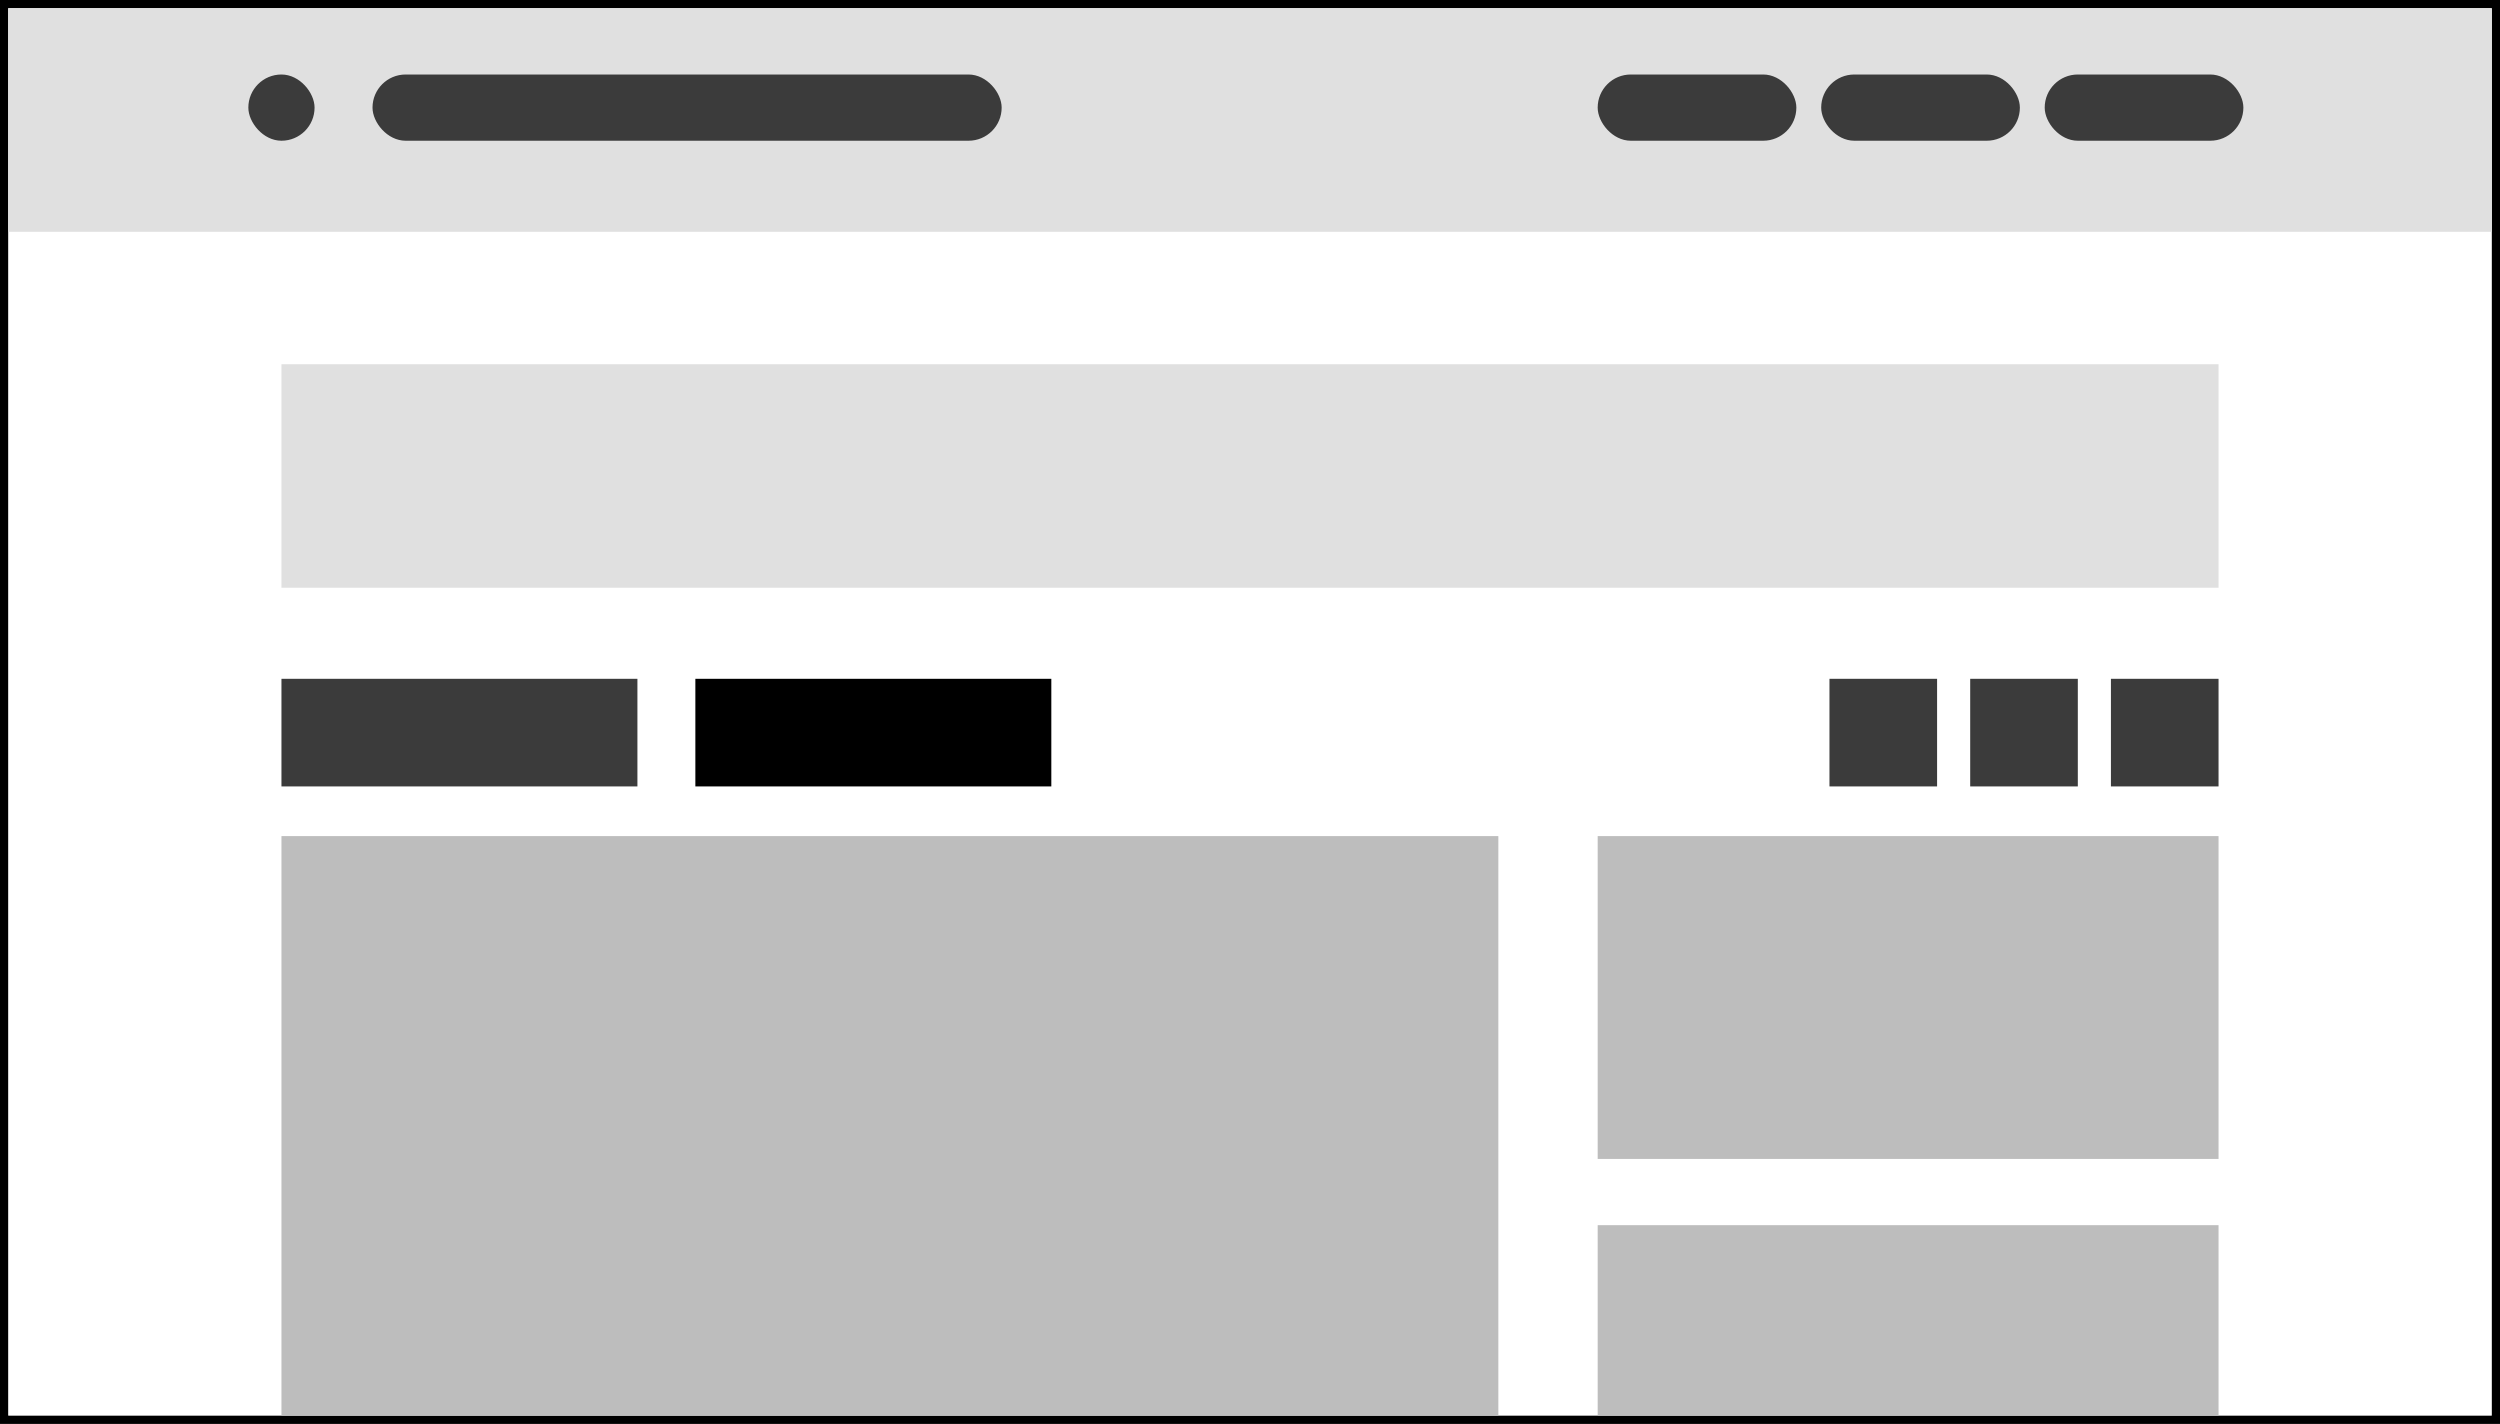
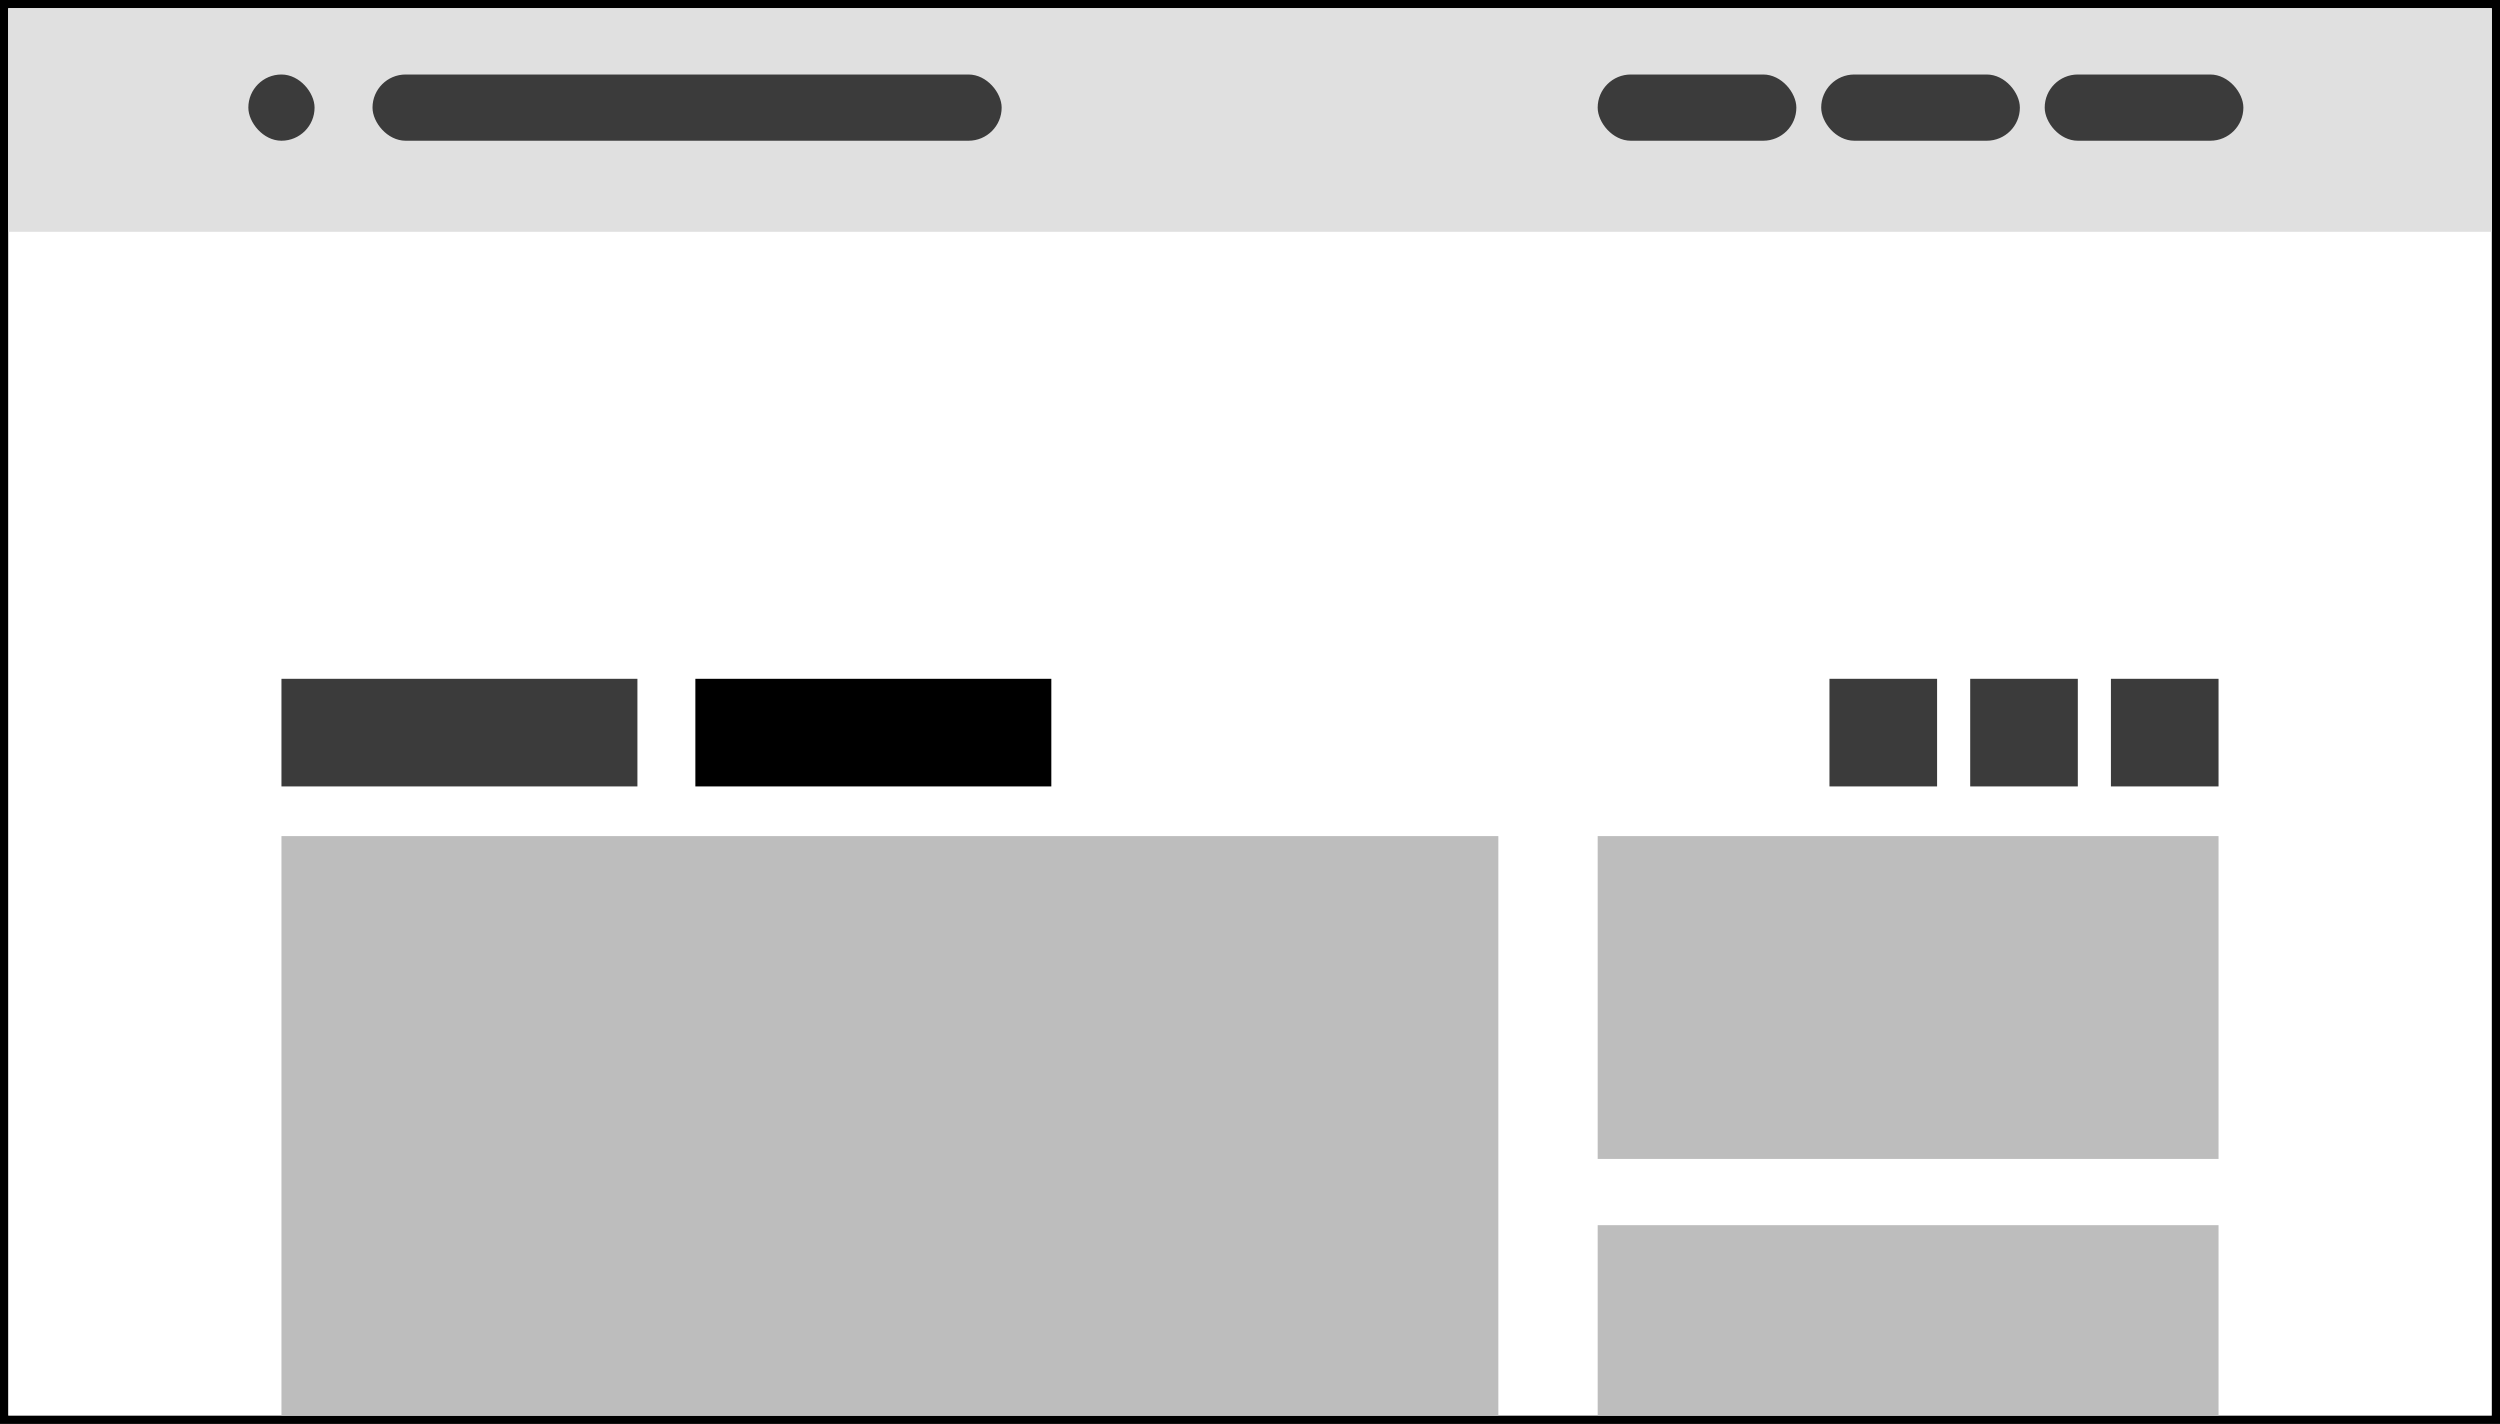
<svg xmlns="http://www.w3.org/2000/svg" width="302" height="172" viewBox="0 0 302 172" fill="none">
  <rect x="0" y="0" width="302" height="172" fill="#808080" stroke="none" />
  <rect x="0.5" y="0.5" width="301" height="171" stroke="black" />
  <rect x="1" y="1" width="300" height="170" fill="white" />
  <rect x="255" y="82" width="13" height="13" fill="#3B3B3B" />
  <rect x="238" y="82" width="13" height="13" fill="#3B3B3B" />
  <rect x="221" y="82" width="13" height="13" fill="#3B3B3B" />
  <rect x="193" y="148" width="75" height="23" fill="#BDBDBD" />
  <rect x="193" y="101" width="75" height="39" fill="#BDBDBD" />
  <rect x="34" y="101" width="147" height="70" fill="#BDBDBD" />
  <rect x="34" y="82" width="43" height="13" fill="#3B3B3B" />
  <rect x="84" y="82" width="43" height="13" fill="black" />
-   <rect x="34" y="44" width="234" height="27" fill="#E0E0E0" />
  <rect x="1" y="1" width="300" height="27" fill="#E0E0E0" />
  <rect x="45" y="9" width="76" height="8" rx="4" fill="#3B3B3B" />
  <rect x="30" y="9" width="8" height="8" rx="4" fill="#3B3B3B" />
  <rect x="247" y="9" width="24" height="8" rx="4" fill="#3B3B3B" />
  <rect x="220" y="9" width="24" height="8" rx="4" fill="#3B3B3B" />
  <rect x="193" y="9" width="24" height="8" rx="4" fill="#3B3B3B" />
</svg>